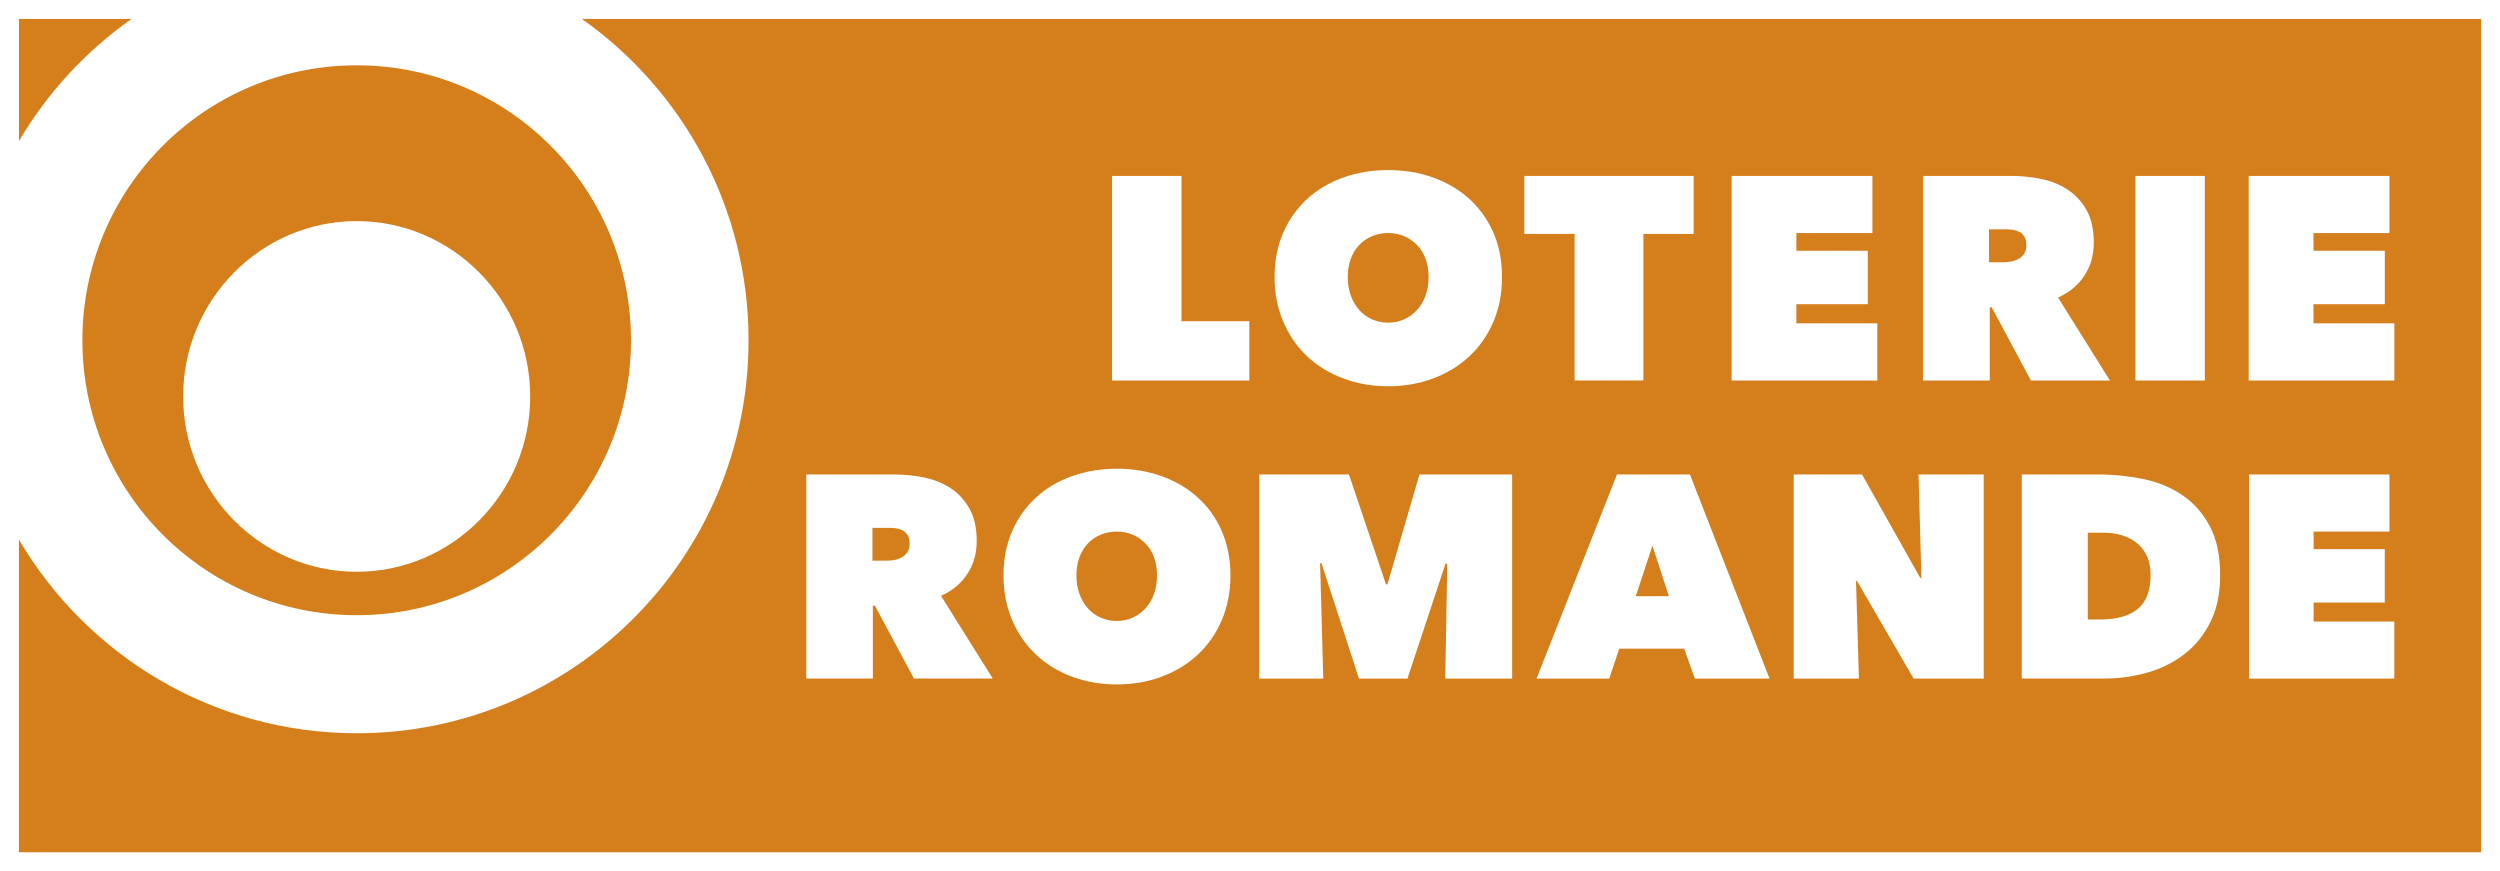
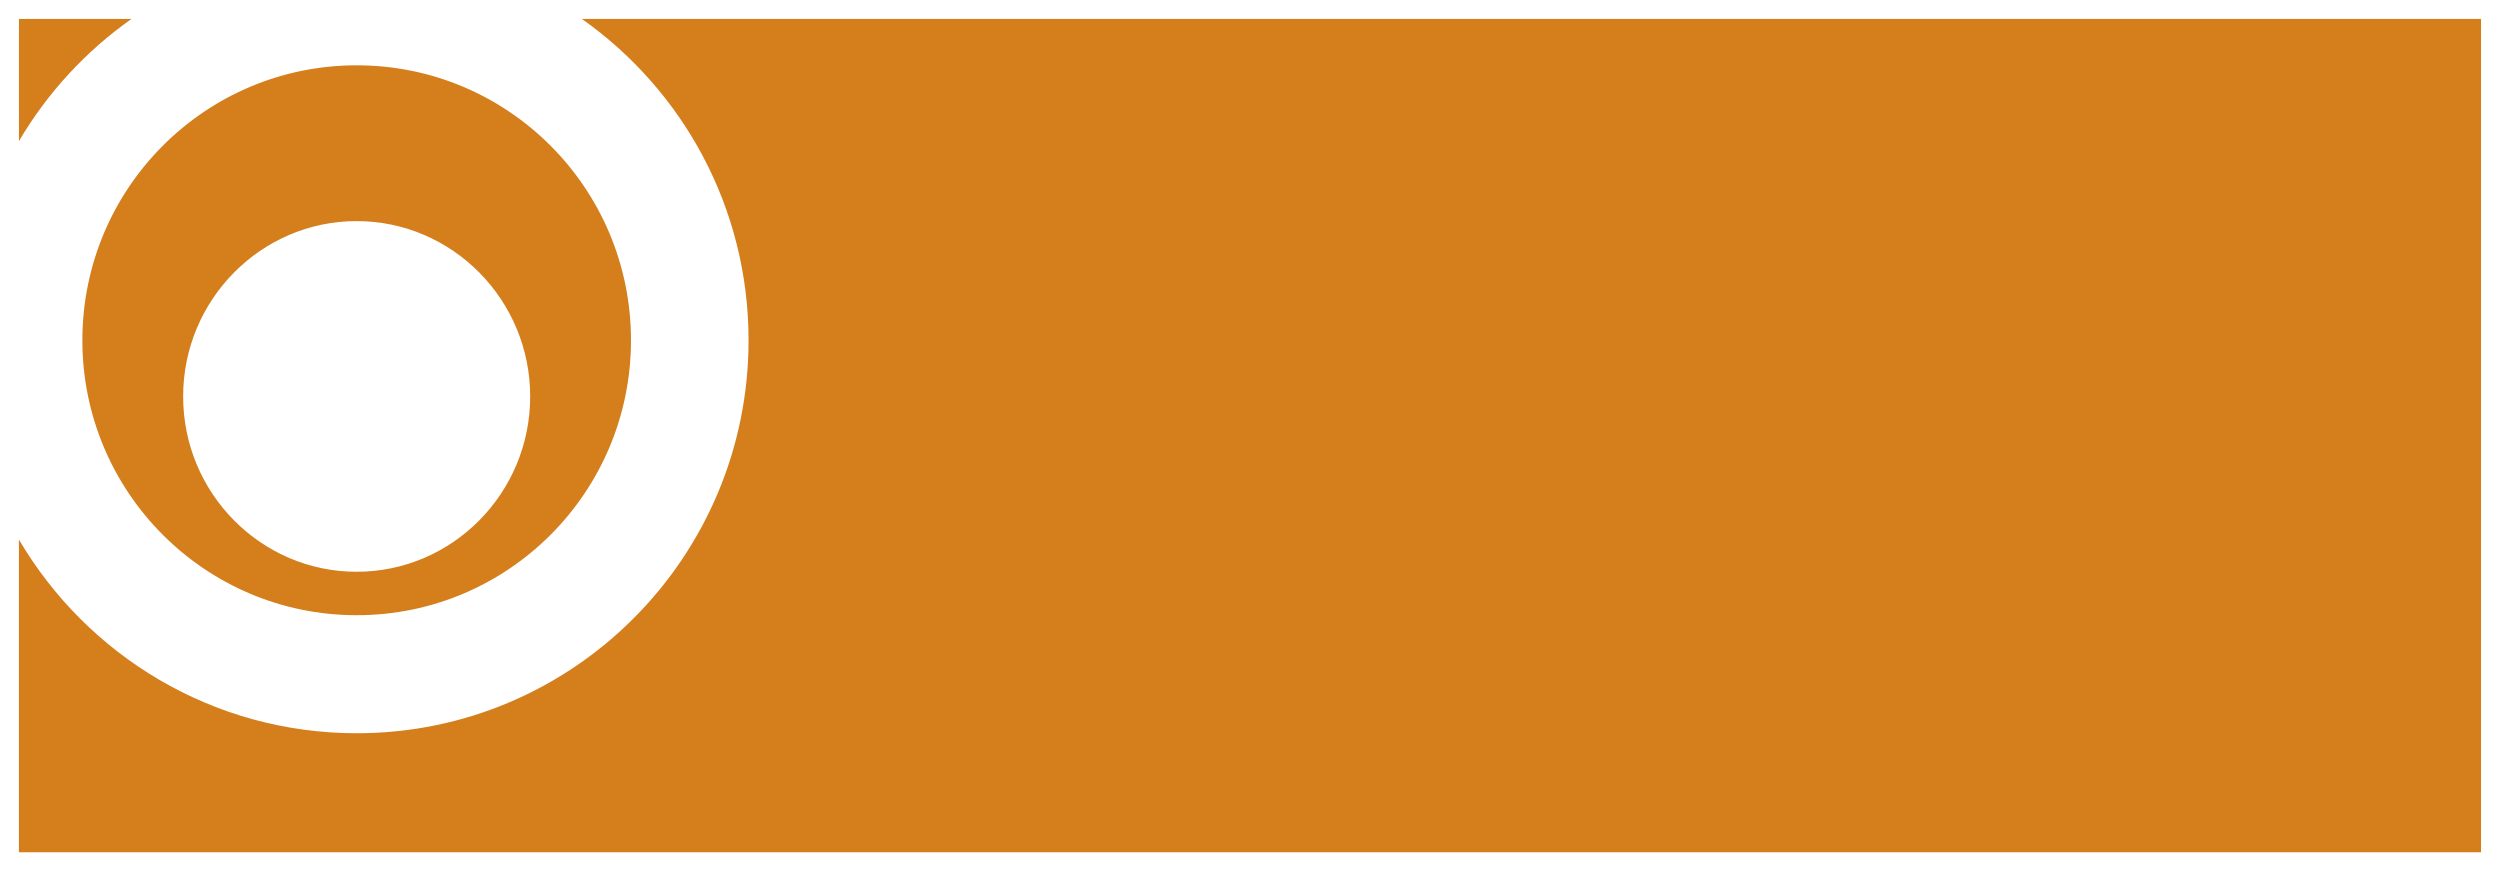
<svg xmlns="http://www.w3.org/2000/svg" id="Livello_2" data-name="Livello 2" viewBox="0 0 566.93 197.57">
  <g id="Livello_1-2" data-name="Livello 1">
    <g>
-       <rect width="566.93" height="197.57" style="fill: #fff;" />
      <path d="M4.3,31.99V4.29h25.52C19.47,11.59,10.75,21.03,4.3,31.99ZM18.68,77.17c0-34.45,27.84-62.36,62.21-62.36s62.2,27.91,62.2,62.36-27.84,62.34-62.2,62.34-62.21-27.89-62.21-62.34ZM41.53,89.91c0,21.91,17.65,39.75,39.35,39.75s39.35-17.83,39.35-39.75-17.66-39.77-39.35-39.77-39.35,17.85-39.35,39.77ZM131.95,4.29c22.85,16.12,37.8,42.74,37.8,72.88,0,49.2-39.77,89.11-88.86,89.11-32.64,0-61.14-17.64-76.6-43.92v70.91h558.34V4.29H131.95Z" style="fill: #d57e1c;" />
-       <path d="M252.18,39.89h15.74v32.95h15.39v13.45h-31.13v-46.4ZM289.04,62.81c0-3.71.65-7.06,1.97-10.06,1.31-2.99,3.12-5.53,5.41-7.63,2.29-2.1,5.01-3.71,8.16-4.85,3.15-1.14,6.55-1.7,10.22-1.7s7.08.56,10.22,1.7c3.15,1.14,5.87,2.75,8.19,4.85,2.32,2.1,4.13,4.65,5.45,7.63,1.3,3,1.96,6.35,1.96,10.06s-.66,7.1-1.96,10.15c-1.32,3.07-3.13,5.68-5.45,7.84-2.32,2.17-5.05,3.83-8.19,5.01-3.15,1.19-6.55,1.78-10.22,1.78s-7.08-.59-10.22-1.78c-3.15-1.18-5.87-2.84-8.16-5.01-2.3-2.17-4.1-4.78-5.41-7.84-1.31-3.05-1.97-6.43-1.97-10.15ZM305.63,62.81c0,1.53.22,2.92.68,4.2.46,1.27,1.1,2.36,1.91,3.28.81.91,1.78,1.62,2.91,2.12,1.13.51,2.36.76,3.67.76s2.53-.25,3.63-.76c1.12-.5,2.09-1.21,2.92-2.12.83-.92,1.48-2.01,1.94-3.28.45-1.27.68-2.66.68-4.2s-.23-2.85-.68-4.1c-.47-1.24-1.11-2.3-1.94-3.15-.83-.85-1.8-1.52-2.92-2-1.1-.47-2.33-.72-3.63-.72s-2.54.24-3.67.72c-1.14.49-2.1,1.15-2.91,2s-1.44,1.91-1.91,3.15c-.46,1.25-.68,2.62-.68,4.1ZM372.67,86.28h-15.59v-33.23h-11.41v-13.16h38.4v13.16h-11.4v33.23ZM392.69,39.89h31.92v12.97h-17.24v4h16.19v12.13h-16.19v4.33h18.35v12.98h-33.03v-46.4ZM436.07,39.89h19.99c2.27,0,4.53.22,6.77.68,2.27.46,4.27,1.27,6.05,2.43,1.77,1.16,3.2,2.7,4.29,4.65,1.09,1.94,1.64,4.39,1.64,7.32s-.7,5.33-2.1,7.49c-1.39,2.17-3.39,3.84-6,5.01l11.76,18.82h-17.91l-8.89-16.58h-.45v16.58h-15.14v-46.4ZM451.07,59.48h3.07c.52,0,1.1-.05,1.71-.14.64-.09,1.23-.27,1.76-.56.55-.28,1-.67,1.36-1.18.37-.5.56-1.16.56-1.99s-.16-1.48-.46-1.96c-.3-.49-.69-.84-1.18-1.09-.47-.24-.99-.39-1.55-.46-.57-.06-1.09-.1-1.57-.1h-3.71v7.48ZM484.26,39.89h15.73v46.4h-15.73v-46.4ZM509.94,39.89h31.92v12.97h-17.23v4h16.18v12.13h-16.18v4.33h18.34v12.98h-33.03v-46.4ZM182.84,107.6h19.94c2.26,0,4.52.22,6.77.68,2.24.46,4.25,1.27,6.02,2.42,1.76,1.15,3.19,2.72,4.28,4.65,1.09,1.94,1.64,4.37,1.64,7.29s-.7,5.32-2.1,7.48c-1.39,2.16-3.39,3.83-6,5l11.75,18.76h-17.87l-8.87-16.53h-.46v16.53h-15.1v-46.29ZM197.82,127.15h3.05c.52,0,1.09-.03,1.73-.12.62-.09,1.2-.27,1.75-.56.54-.28.99-.67,1.37-1.18.36-.5.55-1.17.55-1.99s-.15-1.49-.45-1.97c-.3-.48-.7-.85-1.17-1.08-.47-.23-.99-.38-1.55-.46-.56-.05-1.09-.09-1.56-.09h-3.7v7.45ZM227.57,130.49c0-3.71.65-7.05,1.96-10.04,1.31-2.99,3.11-5.52,5.4-7.62,2.28-2.1,5-3.71,8.13-4.84,3.15-1.12,6.55-1.7,10.21-1.7s7.06.58,10.19,1.7c3.15,1.14,5.87,2.75,8.18,4.84,2.32,2.1,4.12,4.63,5.43,7.62,1.3,2.99,1.96,6.33,1.96,10.04s-.66,7.08-1.96,10.13c-1.31,3.06-3.11,5.66-5.43,7.82-2.31,2.15-5.03,3.82-8.18,5-3.13,1.18-6.53,1.77-10.19,1.77s-7.06-.59-10.21-1.77c-3.14-1.17-5.85-2.84-8.13-5-2.29-2.16-4.09-4.76-5.4-7.82-1.31-3.05-1.96-6.43-1.96-10.13ZM244.1,130.49c0,1.53.22,2.92.68,4.18.46,1.26,1.1,2.36,1.9,3.27.8.91,1.77,1.63,2.91,2.12,1.13.5,2.35.76,3.65.76s2.51-.25,3.63-.76c1.1-.5,2.08-1.21,2.91-2.12.83-.91,1.47-2.01,1.93-3.27.45-1.27.67-2.66.67-4.18s-.22-2.84-.67-4.09c-.46-1.24-1.1-2.28-1.93-3.14-.83-.85-1.8-1.52-2.91-2-1.12-.47-2.32-.71-3.63-.71s-2.53.24-3.65.71c-1.14.49-2.11,1.15-2.91,2-.8.85-1.44,1.89-1.9,3.14-.46,1.25-.68,2.6-.68,4.09ZM299.36,127.74l.72,26.15h-14.52v-46.29h20.35l8.39,24.91h.33l7.26-24.91h21.02v46.29h-15.17l.46-26.02-.39-.07-8.64,26.09h-10.99l-8.5-26.15h-.33ZM366.69,107.6h16.54l18.05,46.29h-16.93l-2.43-6.79h-14.71l-2.29,6.79h-16.48l18.24-46.29ZM374.73,123.75l-3.79,11.45h7.52l-3.73-11.45ZM406.76,107.6h15.5l13.21,23.48h.25l-.65-23.48h14.78v46.29h-15.89l-12.82-22.1h-.25l.66,22.1h-14.79v-46.29ZM458.48,153.89v-46.29h17.27c3.66,0,7.16.37,10.49,1.07,3.34.72,6.28,1.97,8.82,3.73,2.55,1.77,4.6,4.11,6.11,7.03,1.53,2.92,2.3,6.61,2.3,11.05,0,4.05-.73,7.56-2.19,10.53-1.46,2.96-3.43,5.39-5.86,7.29-2.43,1.89-5.26,3.3-8.43,4.22-3.18.91-6.5,1.36-9.93,1.36h-18.58ZM473.45,120.81v19.67h2.87c3.67,0,6.48-.78,8.45-2.38,1.95-1.58,2.93-4.17,2.93-7.78,0-2.99-.98-5.33-2.93-7.01-1.97-1.67-4.58-2.51-7.85-2.51h-3.47ZM510.01,107.6h31.85v12.95h-17.2v3.98h16.14v12.1h-16.14v4.31h18.3v12.94h-32.95v-46.29Z" style="fill: #fff;" />
    </g>
  </g>
</svg>